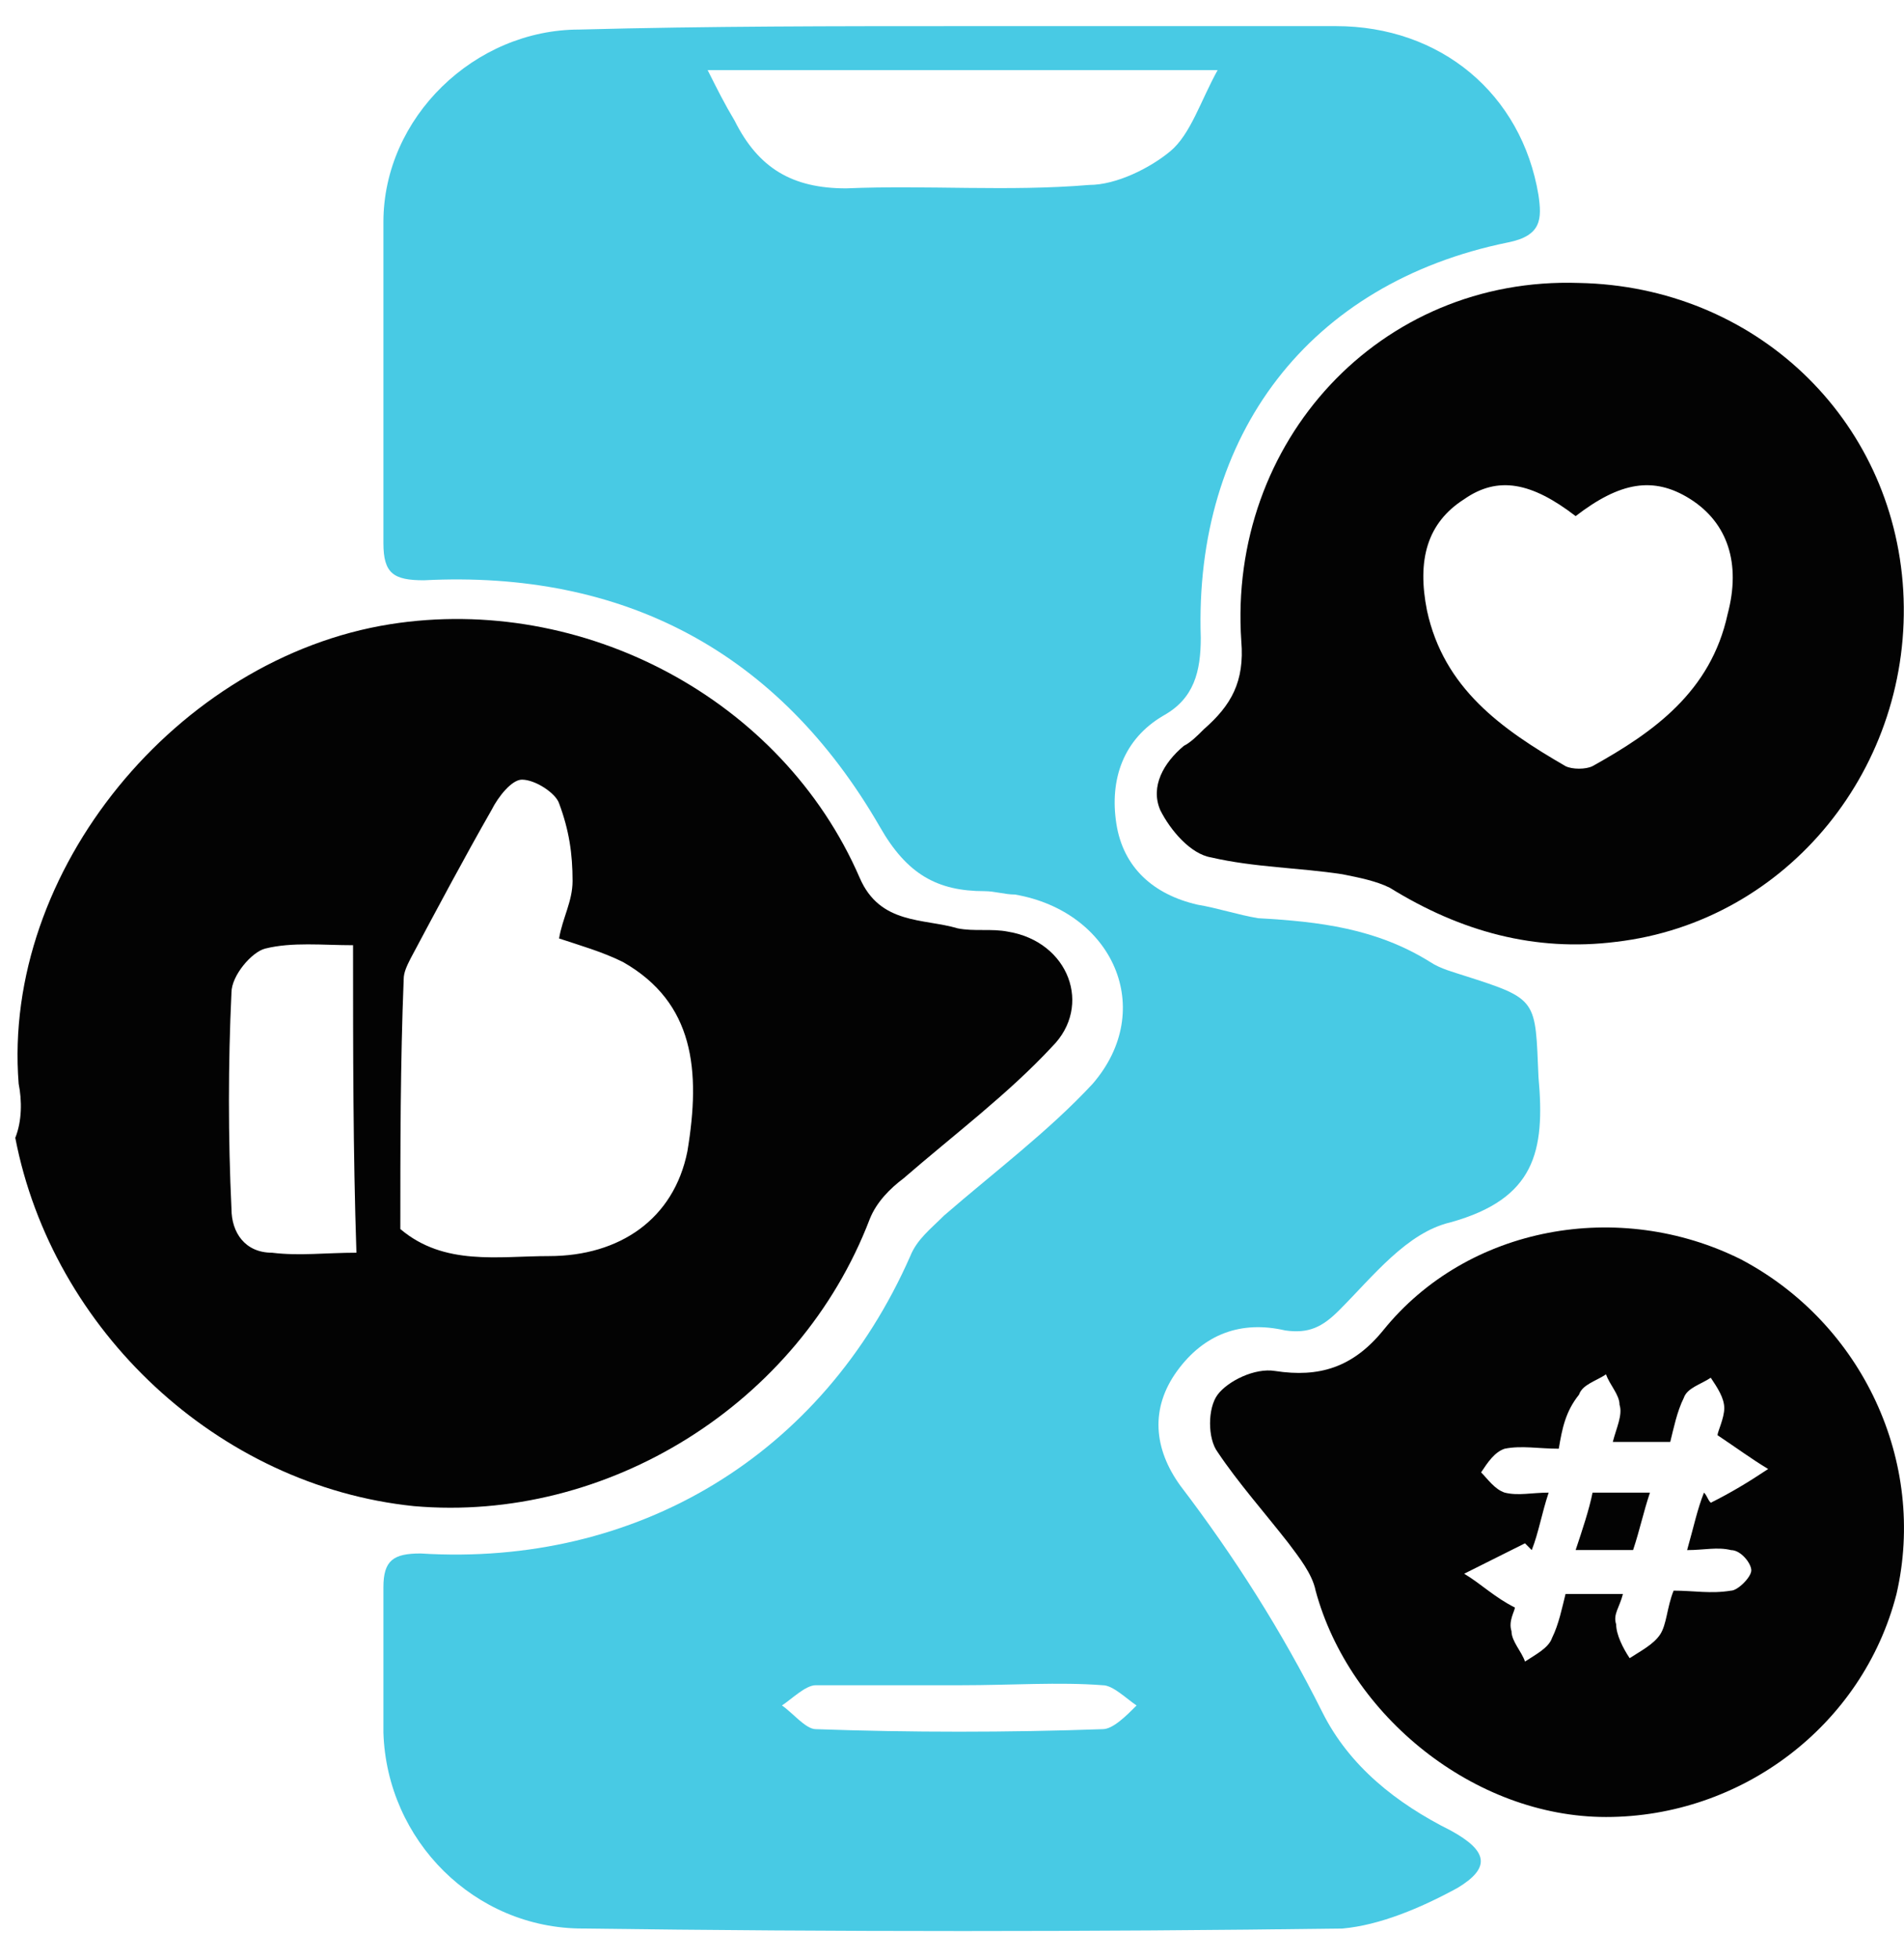
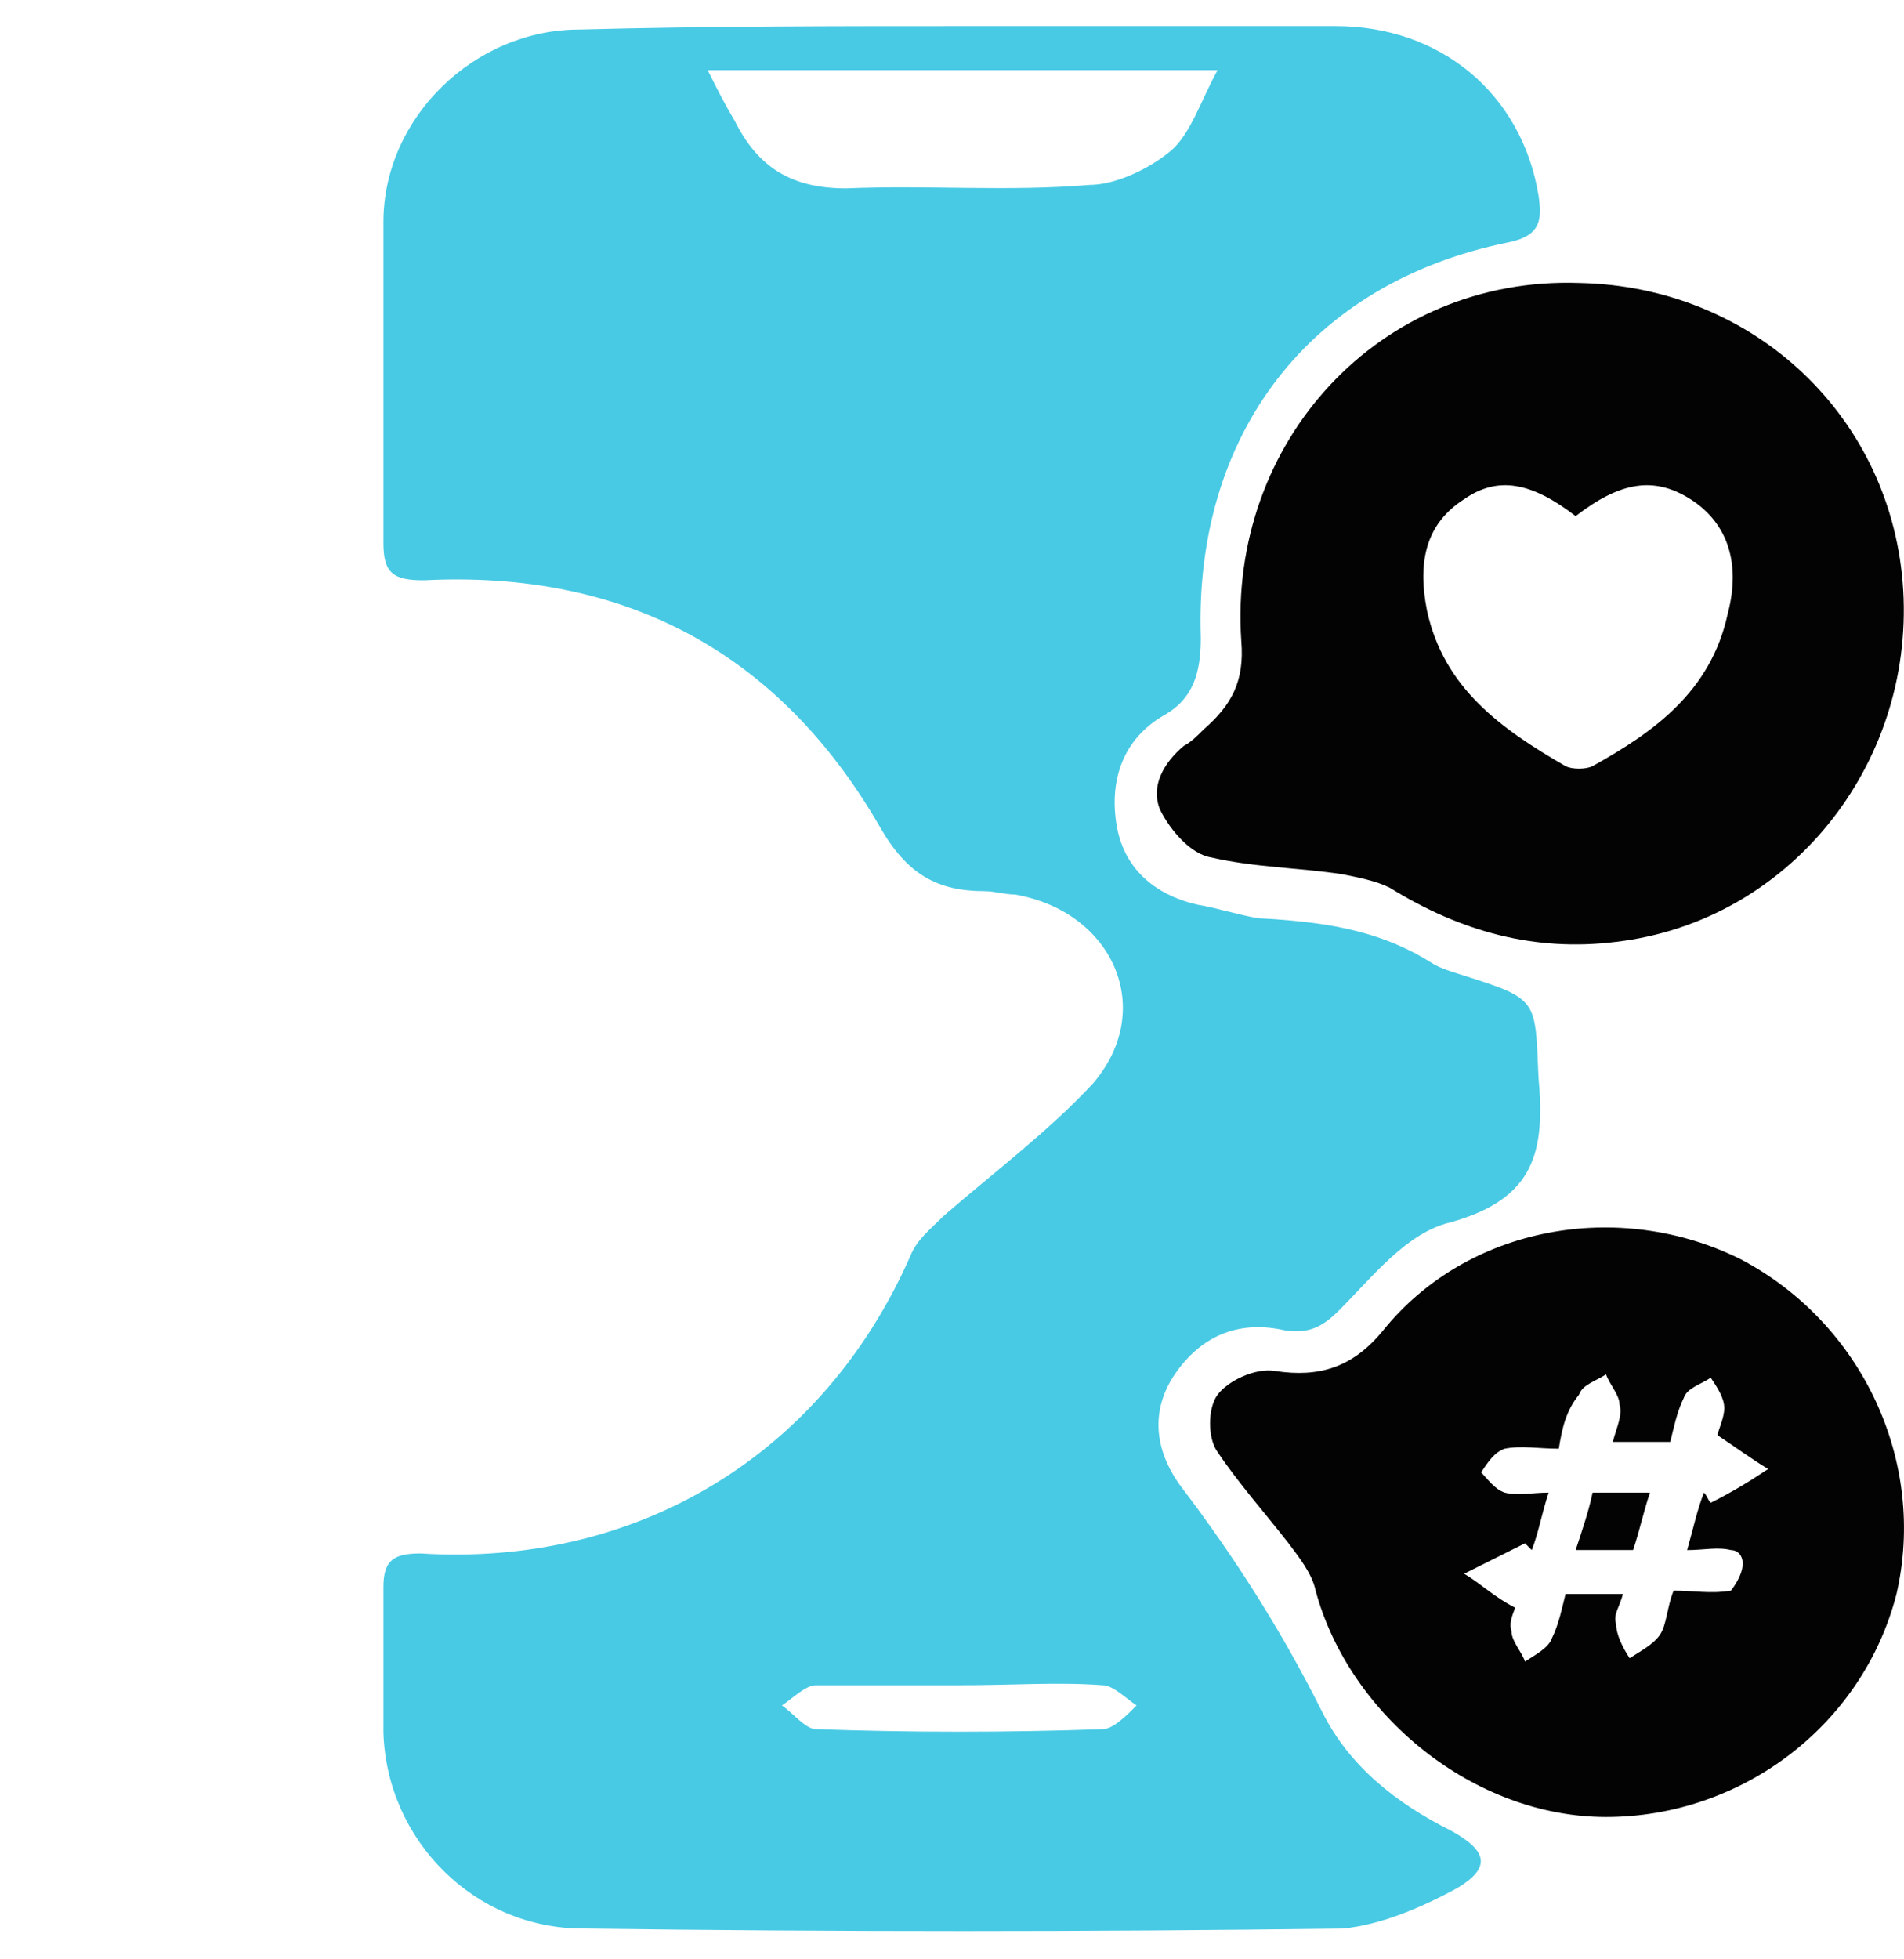
<svg xmlns="http://www.w3.org/2000/svg" width="35" height="36" viewBox="0 0 35 36" fill="none">
  <path d="M17.727 0.48C20.024 0.48 22.259 0.48 24.556 0.48C26.481 0.48 27.971 1.722 28.281 3.585C28.343 4.019 28.343 4.33 27.722 4.454C24.059 5.199 21.949 7.993 22.073 11.718C22.073 12.339 21.949 12.835 21.39 13.146C20.645 13.58 20.396 14.325 20.521 15.132C20.645 15.94 21.204 16.436 22.011 16.622C22.383 16.684 22.756 16.809 23.128 16.871C24.246 16.933 25.301 17.057 26.294 17.678C26.481 17.802 26.729 17.864 26.915 17.926C28.281 18.361 28.219 18.361 28.281 19.789C28.405 21.154 28.219 22.024 26.667 22.458C25.86 22.645 25.239 23.452 24.618 24.073C24.308 24.383 24.059 24.507 23.625 24.445C22.818 24.259 22.135 24.507 21.638 25.19C21.142 25.873 21.204 26.618 21.7 27.301C22.694 28.605 23.563 29.971 24.308 31.46C24.805 32.454 25.674 33.137 26.667 33.633C27.35 34.006 27.412 34.316 26.791 34.689C26.108 35.061 25.363 35.372 24.68 35.434C20.024 35.496 15.368 35.496 10.711 35.434C8.725 35.434 7.11 33.82 7.048 31.833C7.048 30.964 7.048 30.095 7.048 29.163C7.048 28.667 7.235 28.543 7.731 28.543C11.705 28.791 15.119 26.742 16.733 23.079C16.858 22.769 17.106 22.582 17.354 22.334C18.286 21.527 19.279 20.782 20.086 19.913C21.266 18.547 20.459 16.747 18.658 16.436C18.472 16.436 18.286 16.374 18.099 16.374C17.23 16.374 16.671 16.064 16.175 15.194C14.312 11.966 11.456 10.476 7.793 10.662C7.235 10.662 7.048 10.538 7.048 9.979C7.048 7.993 7.048 6.006 7.048 4.081C7.048 2.157 8.725 0.543 10.649 0.543C13.008 0.48 15.368 0.48 17.727 0.48ZM22.383 1.288C19.217 1.288 16.175 1.288 13.008 1.288C13.195 1.66 13.319 1.908 13.505 2.219C13.94 3.088 14.561 3.461 15.554 3.461C17.044 3.398 18.534 3.523 20.024 3.398C20.521 3.398 21.142 3.088 21.514 2.778C21.887 2.467 22.073 1.846 22.383 1.288ZM17.665 30.964C16.796 30.964 15.926 30.964 14.995 30.964C14.809 30.964 14.561 31.212 14.374 31.336C14.561 31.46 14.809 31.771 14.995 31.771C16.733 31.833 18.534 31.833 20.272 31.771C20.459 31.771 20.707 31.523 20.893 31.336C20.707 31.212 20.459 30.964 20.272 30.964C19.465 30.902 18.596 30.964 17.665 30.964Z" fill="#48CAE4" />
-   <path d="M0.343 19.913C0.033 16.002 3.261 12.09 7.173 11.469C10.711 10.911 14.374 12.835 15.802 16.126C16.175 16.995 16.982 16.871 17.603 17.057C17.913 17.119 18.224 17.057 18.534 17.119C19.651 17.305 20.086 18.485 19.341 19.23C18.534 20.099 17.541 20.844 16.609 21.651C16.361 21.837 16.113 22.086 15.989 22.396C14.685 25.811 11.146 27.984 7.607 27.673C4.006 27.301 0.964 24.445 0.281 20.906C0.405 20.596 0.405 20.223 0.343 19.913ZM7.359 22.582C8.166 23.265 9.159 23.079 10.091 23.079C11.394 23.079 12.388 22.396 12.636 21.154C12.884 19.665 12.76 18.423 11.456 17.678C11.084 17.491 10.649 17.367 10.277 17.243C10.339 16.871 10.525 16.56 10.525 16.188C10.525 15.691 10.463 15.257 10.277 14.76C10.215 14.574 9.842 14.325 9.594 14.325C9.408 14.325 9.159 14.636 9.035 14.884C8.538 15.753 8.042 16.684 7.545 17.616C7.483 17.74 7.421 17.864 7.421 17.988C7.359 19.54 7.359 21.092 7.359 22.582ZM6.49 17.367C5.931 17.367 5.372 17.305 4.875 17.429C4.627 17.491 4.255 17.926 4.255 18.237C4.193 19.54 4.193 20.906 4.255 22.21C4.255 22.645 4.503 23.017 5 23.017C5.496 23.079 5.993 23.017 6.552 23.017C6.49 21.154 6.49 19.354 6.49 17.367Z" fill="#030303" />
  <path d="M29.026 5.199C32.255 5.261 34.8 7.682 34.986 10.849C35.172 14.077 32.875 16.933 29.709 17.305C28.219 17.492 26.853 17.119 25.549 16.312C25.301 16.188 24.991 16.126 24.68 16.064C23.873 15.94 23.066 15.94 22.259 15.753C21.887 15.691 21.514 15.257 21.328 14.884C21.142 14.45 21.39 14.015 21.762 13.704C21.887 13.642 22.011 13.518 22.135 13.394C22.631 12.96 22.88 12.525 22.818 11.78C22.569 8.117 25.363 5.075 29.026 5.199ZM28.964 9.483C28.157 8.862 27.536 8.738 26.915 9.172C26.232 9.607 26.046 10.29 26.232 11.221C26.543 12.649 27.598 13.394 28.778 14.077C28.902 14.139 29.15 14.139 29.274 14.077C30.392 13.456 31.448 12.711 31.758 11.283C32.006 10.352 31.758 9.607 31.075 9.172C30.392 8.738 29.771 8.862 28.964 9.483Z" fill="#030303" />
-   <path d="M29.523 33.385C27.102 33.385 24.805 31.523 24.184 29.226C24.122 28.915 23.873 28.605 23.687 28.356C23.252 27.798 22.756 27.239 22.383 26.68C22.197 26.432 22.197 25.873 22.383 25.625C22.57 25.376 23.066 25.128 23.439 25.19C24.246 25.314 24.867 25.128 25.425 24.445C26.977 22.52 29.771 22.024 32.006 23.141C34.241 24.321 35.421 26.866 34.862 29.288C34.241 31.709 32.006 33.385 29.523 33.385ZM28.654 26.618C28.281 26.618 27.971 26.556 27.66 26.618C27.474 26.68 27.35 26.866 27.226 27.053C27.35 27.177 27.474 27.363 27.66 27.425C27.909 27.487 28.157 27.425 28.468 27.425C28.343 27.798 28.281 28.17 28.157 28.481C28.095 28.419 28.095 28.419 28.033 28.356C27.66 28.543 27.288 28.729 26.915 28.915C27.226 29.101 27.474 29.35 27.847 29.536C27.847 29.598 27.723 29.784 27.785 29.971C27.785 30.157 27.971 30.343 28.033 30.529C28.219 30.405 28.468 30.281 28.53 30.095C28.654 29.846 28.716 29.536 28.778 29.288C29.15 29.288 29.461 29.288 29.833 29.288C29.771 29.536 29.647 29.66 29.709 29.846C29.709 30.033 29.833 30.281 29.957 30.467C30.144 30.343 30.392 30.219 30.516 30.033C30.64 29.846 30.64 29.536 30.765 29.226C31.137 29.226 31.448 29.288 31.82 29.226C31.944 29.226 32.193 28.977 32.193 28.853C32.193 28.729 32.006 28.481 31.82 28.481C31.572 28.419 31.323 28.481 31.013 28.481C31.137 28.046 31.199 27.736 31.323 27.425C31.386 27.487 31.386 27.549 31.448 27.611C31.82 27.425 32.13 27.239 32.503 26.991C32.193 26.804 31.944 26.618 31.572 26.37C31.572 26.308 31.696 26.059 31.696 25.873C31.696 25.687 31.572 25.5 31.448 25.314C31.261 25.439 31.013 25.5 30.951 25.687C30.827 25.935 30.765 26.246 30.703 26.494C30.33 26.494 30.02 26.494 29.647 26.494C29.709 26.246 29.833 25.997 29.771 25.811C29.771 25.625 29.585 25.439 29.523 25.252C29.337 25.376 29.088 25.439 29.026 25.625C28.778 25.935 28.716 26.246 28.654 26.618Z" fill="#030303" />
+   <path d="M29.523 33.385C27.102 33.385 24.805 31.523 24.184 29.226C24.122 28.915 23.873 28.605 23.687 28.356C23.252 27.798 22.756 27.239 22.383 26.68C22.197 26.432 22.197 25.873 22.383 25.625C22.57 25.376 23.066 25.128 23.439 25.19C24.246 25.314 24.867 25.128 25.425 24.445C26.977 22.52 29.771 22.024 32.006 23.141C34.241 24.321 35.421 26.866 34.862 29.288C34.241 31.709 32.006 33.385 29.523 33.385ZM28.654 26.618C28.281 26.618 27.971 26.556 27.66 26.618C27.474 26.68 27.35 26.866 27.226 27.053C27.35 27.177 27.474 27.363 27.66 27.425C27.909 27.487 28.157 27.425 28.468 27.425C28.343 27.798 28.281 28.17 28.157 28.481C28.095 28.419 28.095 28.419 28.033 28.356C27.66 28.543 27.288 28.729 26.915 28.915C27.226 29.101 27.474 29.35 27.847 29.536C27.847 29.598 27.723 29.784 27.785 29.971C27.785 30.157 27.971 30.343 28.033 30.529C28.219 30.405 28.468 30.281 28.53 30.095C28.654 29.846 28.716 29.536 28.778 29.288C29.15 29.288 29.461 29.288 29.833 29.288C29.771 29.536 29.647 29.66 29.709 29.846C29.709 30.033 29.833 30.281 29.957 30.467C30.144 30.343 30.392 30.219 30.516 30.033C30.64 29.846 30.64 29.536 30.765 29.226C31.137 29.226 31.448 29.288 31.82 29.226C32.193 28.729 32.006 28.481 31.82 28.481C31.572 28.419 31.323 28.481 31.013 28.481C31.137 28.046 31.199 27.736 31.323 27.425C31.386 27.487 31.386 27.549 31.448 27.611C31.82 27.425 32.13 27.239 32.503 26.991C32.193 26.804 31.944 26.618 31.572 26.37C31.572 26.308 31.696 26.059 31.696 25.873C31.696 25.687 31.572 25.5 31.448 25.314C31.261 25.439 31.013 25.5 30.951 25.687C30.827 25.935 30.765 26.246 30.703 26.494C30.33 26.494 30.02 26.494 29.647 26.494C29.709 26.246 29.833 25.997 29.771 25.811C29.771 25.625 29.585 25.439 29.523 25.252C29.337 25.376 29.088 25.439 29.026 25.625C28.778 25.935 28.716 26.246 28.654 26.618Z" fill="#030303" />
  <path d="M29.275 27.425C29.709 27.425 30.02 27.425 30.33 27.425C30.206 27.797 30.144 28.108 30.02 28.48C29.647 28.48 29.337 28.48 28.964 28.48C29.088 28.108 29.213 27.735 29.275 27.425Z" fill="#030303" />
</svg>